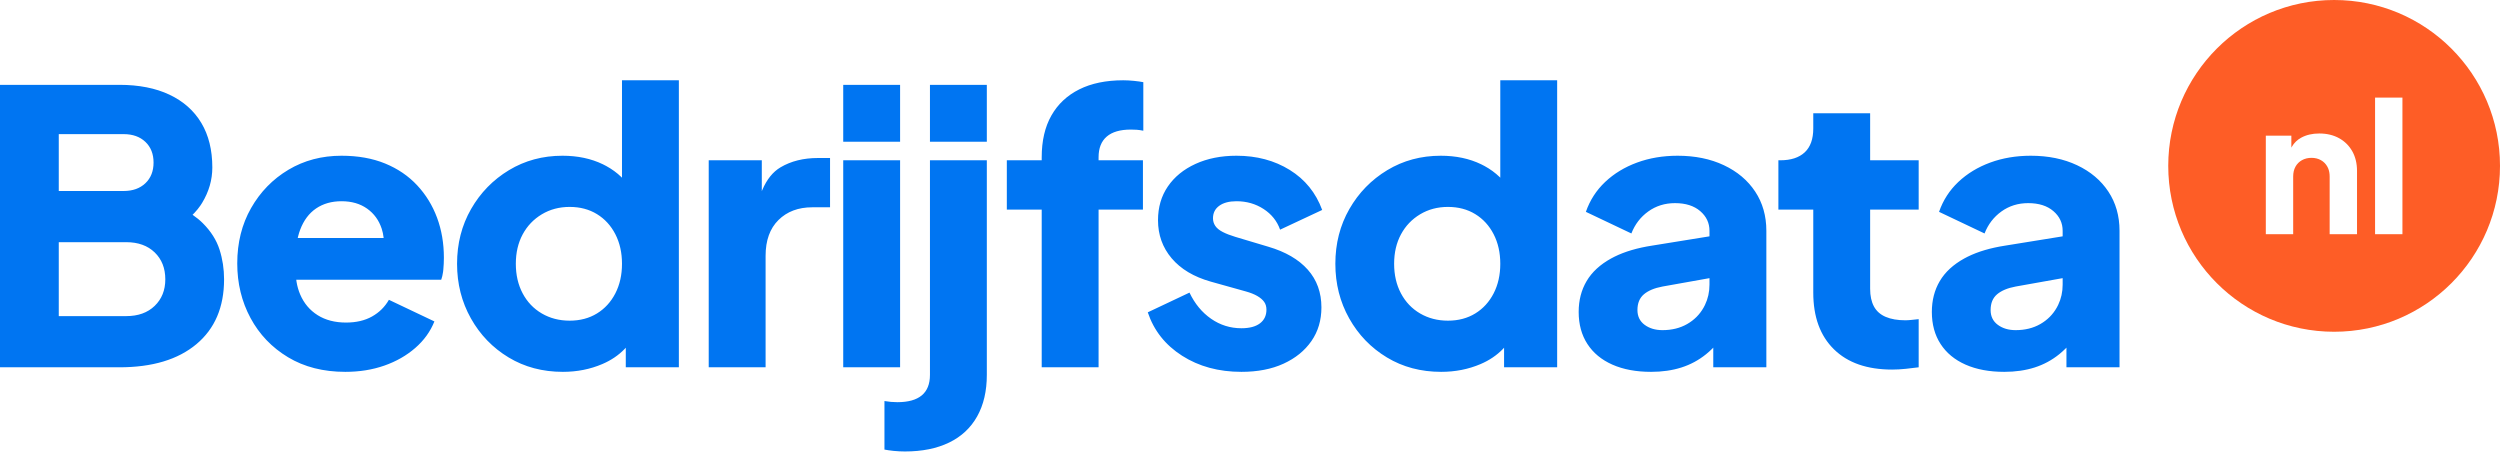
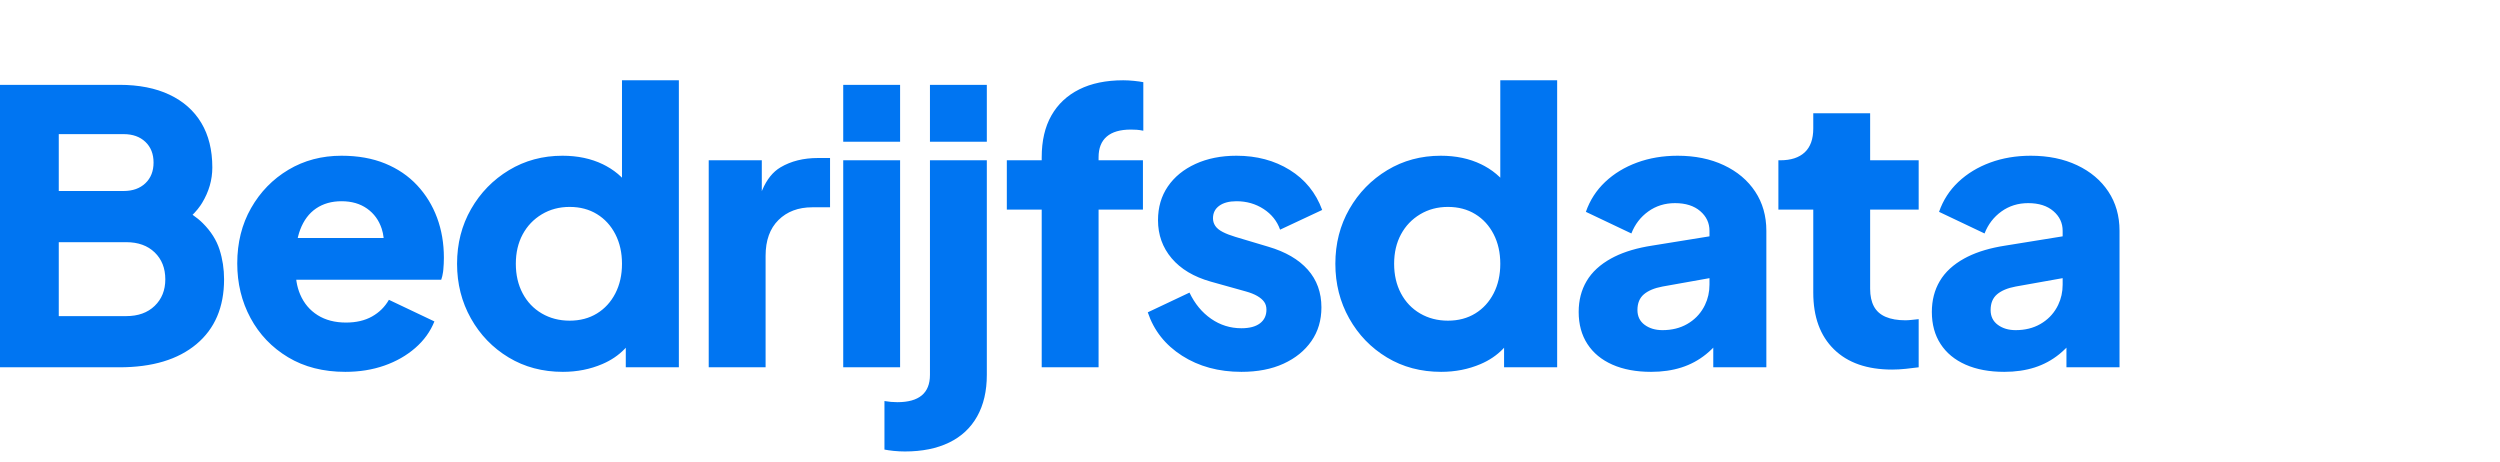
<svg xmlns="http://www.w3.org/2000/svg" width="211px" height="39px" viewBox="0 0 211 39" version="1.1">
  <title>Group</title>
  <g id="Page-1" stroke="none" stroke-width="1" fill="none" fill-rule="evenodd">
    <g id="Group">
      <path d="M10.08,31 C12.853,31 15.019,30.349 16.576,29.048 C18.133,27.747 18.912,25.923 18.912,23.576 C18.912,22.701 18.784,21.864 18.528,21.064 C18.272,20.264 17.803,19.523 17.12,18.84 C16.872,18.592 16.585,18.356 16.261,18.133 L16.252,18.128 L16.418,17.96 C16.604,17.763 16.77,17.558 16.916,17.344 L17.056,17.128 C17.632,16.179 17.92,15.181 17.92,14.136 C17.92,12.664 17.611,11.411 16.992,10.376 C16.373,9.341 15.477,8.547 14.304,7.992 C13.131,7.437 11.723,7.16 10.08,7.16 L10.08,7.16 L0,7.16 L0,31 L10.08,31 Z M10.432,16.12 L4.96,16.12 L4.96,11.32 L10.432,11.32 C11.2,11.32 11.813,11.539 12.272,11.976 C12.731,12.413 12.96,12.995 12.96,13.72 C12.96,14.445 12.731,15.027 12.272,15.464 C11.813,15.901 11.2,16.12 10.432,16.12 L10.432,16.12 Z M10.656,26.68 L4.96,26.68 L4.96,20.44 L10.656,20.44 C11.659,20.44 12.459,20.728 13.056,21.304 C13.653,21.88 13.952,22.637 13.952,23.576 C13.952,24.493 13.653,25.24 13.056,25.816 C12.459,26.392 11.659,26.68 10.656,26.68 L10.656,26.68 Z M29.144,31.384 C30.339,31.384 31.437,31.208 32.44,30.856 C33.443,30.504 34.312,30.008 35.048,29.368 C35.784,28.728 36.323,27.981 36.664,27.128 L36.664,27.128 L32.824,25.304 C32.483,25.901 32.008,26.371 31.4,26.712 C30.792,27.053 30.061,27.224 29.208,27.224 C28.269,27.224 27.469,27.016 26.808,26.6 C26.147,26.184 25.656,25.603 25.336,24.856 C25.194,24.524 25.092,24.169 25.029,23.791 L25.004,23.608 L37.24,23.608 C37.308,23.42 37.359,23.202 37.394,22.953 L37.416,22.76 C37.448,22.429 37.464,22.093 37.464,21.752 C37.464,20.536 37.272,19.411 36.888,18.376 C36.504,17.341 35.944,16.429 35.208,15.64 C34.472,14.851 33.571,14.237 32.504,13.8 C31.437,13.363 30.211,13.144 28.824,13.144 C27.16,13.144 25.667,13.539 24.344,14.328 C23.021,15.117 21.971,16.195 21.192,17.56 C20.413,18.925 20.024,20.483 20.024,22.232 C20.024,23.917 20.397,25.453 21.144,26.84 C21.891,28.227 22.947,29.331 24.312,30.152 C25.677,30.973 27.288,31.384 29.144,31.384 Z M32.379,20.088 L25.129,20.088 L25.164,19.936 C25.188,19.839 25.214,19.745 25.243,19.653 L25.336,19.384 C25.635,18.595 26.083,17.997 26.68,17.592 C27.277,17.187 27.992,16.984 28.824,16.984 C29.677,16.984 30.397,17.192 30.984,17.608 C31.571,18.024 31.981,18.589 32.216,19.304 C32.294,19.542 32.348,19.792 32.376,20.052 L32.379,20.088 Z M47.504,31.384 C48.699,31.384 49.808,31.165 50.832,30.728 C51.577,30.41 52.209,29.982 52.728,29.444 L52.816,29.347 L52.816,31 L57.296,31 L57.296,6.776 L52.496,6.776 L52.496,14.999 L52.441,14.941 C52.07,14.583 51.647,14.274 51.171,14.014 L50.88,13.864 C49.888,13.384 48.752,13.144 47.472,13.144 C45.808,13.144 44.304,13.549 42.96,14.36 C41.616,15.171 40.549,16.264 39.76,17.64 C38.971,19.016 38.576,20.557 38.576,22.264 C38.576,23.949 38.965,25.485 39.744,26.872 C40.523,28.259 41.584,29.357 42.928,30.168 C44.272,30.979 45.797,31.384 47.504,31.384 Z M48.08,27.064 C47.205,27.064 46.421,26.861 45.728,26.456 C45.035,26.051 44.496,25.485 44.112,24.76 C43.728,24.035 43.536,23.203 43.536,22.264 C43.536,21.325 43.728,20.499 44.112,19.784 C44.496,19.069 45.035,18.504 45.728,18.088 C46.421,17.672 47.205,17.464 48.08,17.464 C48.955,17.464 49.723,17.667 50.384,18.072 C51.045,18.477 51.563,19.043 51.936,19.768 C52.309,20.493 52.496,21.325 52.496,22.264 C52.496,23.203 52.309,24.035 51.936,24.76 C51.563,25.485 51.045,26.051 50.384,26.456 C49.723,26.861 48.955,27.064 48.08,27.064 Z M64.616,31 L64.616,21.592 C64.616,20.291 64.979,19.283 65.704,18.568 C66.429,17.853 67.379,17.496 68.552,17.496 L68.552,17.496 L70.056,17.496 L70.056,13.336 L69.032,13.336 C67.816,13.336 66.765,13.597 65.88,14.12 C65.231,14.503 64.716,15.142 64.337,16.036 L64.296,16.136 L64.296,13.528 L59.816,13.528 L59.816,31 L64.616,31 Z M75.968,11.96 L75.968,7.16 L71.168,7.16 L71.168,11.96 L75.968,11.96 Z M75.968,31 L75.968,13.528 L71.168,13.528 L71.168,31 L75.968,31 Z M83.288,11.96 L83.288,7.16 L78.488,7.16 L78.488,11.96 L83.288,11.96 Z M76.376,38.104 C77.827,38.104 79.069,37.853 80.104,37.352 C81.139,36.851 81.928,36.115 82.472,35.144 C83.016,34.173 83.288,33.005 83.288,31.64 L83.288,31.64 L83.288,13.528 L78.488,13.528 L78.488,31.64 C78.488,32.408 78.259,32.984 77.8,33.368 C77.341,33.752 76.653,33.944 75.736,33.944 C75.373,33.944 75.011,33.912 74.648,33.848 L74.648,33.848 L74.648,37.944 C74.861,37.987 75.123,38.024 75.432,38.056 C75.741,38.088 76.056,38.104 76.376,38.104 Z M92.72,31 L92.72,17.688 L96.464,17.688 L96.464,13.528 L92.72,13.528 L92.72,13.272 C92.72,12.504 92.949,11.923 93.408,11.528 C93.867,11.133 94.544,10.936 95.44,10.936 C95.611,10.936 95.776,10.941 95.936,10.952 C96.096,10.963 96.283,10.989 96.496,11.032 L96.496,11.032 L96.496,6.936 C96.283,6.893 96.016,6.856 95.696,6.824 C95.376,6.792 95.077,6.776 94.8,6.776 C93.349,6.776 92.112,7.032 91.088,7.544 C90.064,8.056 89.28,8.792 88.736,9.752 C88.192,10.712 87.92,11.885 87.92,13.272 L87.92,13.272 L87.92,13.528 L84.976,13.528 L84.976,17.688 L87.92,17.688 L87.92,31 L92.72,31 Z M104.776,31.384 C106.141,31.384 107.325,31.155 108.328,30.696 C109.331,30.237 110.115,29.603 110.68,28.792 C111.245,27.981 111.528,27.032 111.528,25.944 C111.528,24.685 111.144,23.624 110.376,22.76 C109.608,21.896 108.499,21.251 107.048,20.824 L107.048,20.824 L104.264,19.992 C103.837,19.864 103.48,19.725 103.192,19.576 C102.904,19.427 102.696,19.256 102.568,19.064 C102.44,18.872 102.376,18.659 102.376,18.424 C102.376,17.976 102.552,17.624 102.904,17.368 C103.256,17.112 103.741,16.984 104.36,16.984 C105.213,16.984 105.976,17.203 106.648,17.64 C107.32,18.077 107.784,18.659 108.04,19.384 L108.04,19.384 L111.592,17.72 C111.059,16.269 110.147,15.144 108.856,14.344 C107.565,13.544 106.067,13.144 104.36,13.144 C103.059,13.144 101.907,13.373 100.904,13.832 C99.901,14.291 99.123,14.925 98.568,15.736 C98.013,16.547 97.736,17.496 97.736,18.584 C97.736,19.821 98.12,20.893 98.888,21.8 C99.656,22.707 100.755,23.363 102.184,23.768 L102.184,23.768 L105.16,24.6 C105.544,24.707 105.864,24.835 106.12,24.984 C106.376,25.133 106.568,25.299 106.696,25.48 C106.824,25.661 106.888,25.88 106.888,26.136 C106.888,26.627 106.707,27.011 106.344,27.288 C105.981,27.565 105.459,27.704 104.776,27.704 C103.837,27.704 102.984,27.437 102.216,26.904 C101.448,26.371 100.84,25.635 100.392,24.696 L100.392,24.696 L96.872,26.36 C97.384,27.896 98.349,29.117 99.768,30.024 C101.187,30.931 102.856,31.384 104.776,31.384 Z M121.632,31.384 C122.827,31.384 123.936,31.165 124.96,30.728 C125.705,30.41 126.337,29.982 126.856,29.444 L126.944,29.347 L126.944,31 L131.424,31 L131.424,6.776 L126.624,6.776 L126.624,14.999 L126.569,14.941 C126.198,14.583 125.775,14.274 125.299,14.014 L125.008,13.864 C124.016,13.384 122.88,13.144 121.6,13.144 C119.936,13.144 118.432,13.549 117.088,14.36 C115.744,15.171 114.677,16.264 113.888,17.64 C113.099,19.016 112.704,20.557 112.704,22.264 C112.704,23.949 113.093,25.485 113.872,26.872 C114.651,28.259 115.712,29.357 117.056,30.168 C118.4,30.979 119.925,31.384 121.632,31.384 Z M122.208,27.064 C121.333,27.064 120.549,26.861 119.856,26.456 C119.163,26.051 118.624,25.485 118.24,24.76 C117.856,24.035 117.664,23.203 117.664,22.264 C117.664,21.325 117.856,20.499 118.24,19.784 C118.624,19.069 119.163,18.504 119.856,18.088 C120.549,17.672 121.333,17.464 122.208,17.464 C123.083,17.464 123.851,17.667 124.512,18.072 C125.173,18.477 125.691,19.043 126.064,19.768 C126.437,20.493 126.624,21.325 126.624,22.264 C126.624,23.203 126.437,24.035 126.064,24.76 C125.691,25.485 125.173,26.051 124.512,26.456 C123.851,26.861 123.083,27.064 122.208,27.064 Z M139.352,31.384 C140.291,31.384 141.144,31.261 141.912,31.016 C142.68,30.771 143.373,30.397 143.992,29.896 C144.169,29.753 144.341,29.599 144.509,29.434 L144.6,29.34 L144.6,31 L149.08,31 L149.08,19.48 C149.08,18.221 148.765,17.117 148.136,16.168 C147.507,15.219 146.627,14.477 145.496,13.944 C144.365,13.411 143.064,13.144 141.592,13.144 C140.355,13.144 139.213,13.336 138.168,13.72 C137.123,14.104 136.227,14.648 135.48,15.352 C134.733,16.056 134.189,16.899 133.848,17.88 L133.848,17.88 L137.688,19.704 C137.987,18.936 138.461,18.317 139.112,17.848 C139.763,17.379 140.515,17.144 141.368,17.144 C142.264,17.144 142.973,17.368 143.496,17.816 C144.019,18.264 144.28,18.819 144.28,19.48 L144.28,19.48 L144.28,19.947 L139.448,20.728 C138.2,20.92 137.138,21.233 136.261,21.667 L135.976,21.816 C135.048,22.328 134.36,22.963 133.912,23.72 C133.464,24.477 133.24,25.347 133.24,26.328 C133.24,27.373 133.485,28.275 133.976,29.032 C134.467,29.789 135.171,30.371 136.088,30.776 C137.005,31.181 138.093,31.384 139.352,31.384 Z M140.312,27.864 C139.715,27.864 139.213,27.715 138.808,27.416 C138.403,27.117 138.2,26.701 138.2,26.168 C138.2,25.592 138.381,25.149 138.744,24.84 C139.107,24.531 139.629,24.312 140.312,24.184 L140.312,24.184 L144.28,23.476 L144.28,24.024 C144.28,24.64 144.153,25.211 143.9,25.737 L143.784,25.96 C143.453,26.547 142.989,27.011 142.392,27.352 C141.795,27.693 141.101,27.864 140.312,27.864 Z M159.696,31.192 C160.059,31.192 160.443,31.171 160.848,31.128 C161.253,31.085 161.616,31.043 161.936,31 L161.936,31 L161.936,26.936 C161.723,26.957 161.52,26.979 161.328,27 C161.136,27.021 160.965,27.032 160.816,27.032 C160.155,27.032 159.6,26.936 159.152,26.744 C158.704,26.552 158.373,26.259 158.16,25.864 C157.947,25.469 157.84,24.973 157.84,24.376 L157.84,24.376 L157.84,17.688 L161.936,17.688 L161.936,13.528 L157.84,13.528 L157.84,9.56 L153.04,9.56 L153.04,10.84 C153.04,11.736 152.8,12.408 152.32,12.856 C151.84,13.304 151.152,13.528 150.256,13.528 L150.256,13.528 L150.096,13.528 L150.096,17.688 L153.04,17.688 L153.04,24.696 C153.04,26.744 153.621,28.339 154.784,29.48 C155.947,30.621 157.584,31.192 159.696,31.192 Z M169.16,31.384 C170.099,31.384 170.952,31.261 171.72,31.016 C172.488,30.771 173.181,30.397 173.8,29.896 C173.977,29.753 174.149,29.599 174.317,29.434 L174.408,29.34 L174.408,31 L178.888,31 L178.888,19.48 C178.888,18.221 178.573,17.117 177.944,16.168 C177.315,15.219 176.435,14.477 175.304,13.944 C174.173,13.411 172.872,13.144 171.4,13.144 C170.163,13.144 169.021,13.336 167.976,13.72 C166.931,14.104 166.035,14.648 165.288,15.352 C164.541,16.056 163.997,16.899 163.656,17.88 L163.656,17.88 L167.496,19.704 C167.795,18.936 168.269,18.317 168.92,17.848 C169.571,17.379 170.323,17.144 171.176,17.144 C172.072,17.144 172.781,17.368 173.304,17.816 C173.827,18.264 174.088,18.819 174.088,19.48 L174.088,19.48 L174.088,19.947 L169.256,20.728 C168.008,20.92 166.946,21.233 166.069,21.667 L165.784,21.816 C164.856,22.328 164.168,22.963 163.72,23.72 C163.272,24.477 163.048,25.347 163.048,26.328 C163.048,27.373 163.293,28.275 163.784,29.032 C164.275,29.789 164.979,30.371 165.896,30.776 C166.813,31.181 167.901,31.384 169.16,31.384 Z M170.12,27.864 C169.523,27.864 169.021,27.715 168.616,27.416 C168.211,27.117 168.008,26.701 168.008,26.168 C168.008,25.592 168.189,25.149 168.552,24.84 C168.915,24.531 169.437,24.312 170.12,24.184 L170.12,24.184 L174.088,23.476 L174.088,24.024 C174.088,24.64 173.961,25.211 173.708,25.737 L173.592,25.96 C173.261,26.547 172.797,27.011 172.2,27.352 C171.603,27.693 170.909,27.864 170.12,27.864 Z" id="Bedrijfsdata-Copy-3" fill="#0075F2" fill-rule="nonzero" />
-       <path d="M197,0 C204.732,0 211,6.268 211,14 C211,21.732 204.732,28 197,28 C189.268,28 183,21.732 183,14 C183,6.268 189.268,0 197,0 Z M195.745,11.266 C195.161,11.266 194.65,11.385 194.214,11.624 C193.887,11.803 193.627,12.055 193.436,12.379 L193.39,12.464 L193.39,11.449 L191.235,11.449 L191.235,19.765 L193.544,19.765 L193.544,14.906 C193.544,14.581 193.608,14.302 193.737,14.069 C193.865,13.835 194.047,13.652 194.283,13.52 C194.519,13.388 194.788,13.322 195.09,13.322 C195.392,13.322 195.658,13.388 195.89,13.52 C196.122,13.652 196.302,13.835 196.43,14.069 C196.533,14.255 196.595,14.471 196.615,14.717 L196.623,14.906 L196.623,19.765 L198.932,19.765 L198.932,14.423 C198.932,13.791 198.798,13.238 198.532,12.766 C198.265,12.294 197.893,11.926 197.416,11.662 C196.938,11.398 196.382,11.266 195.745,11.266 Z M202.765,8.235 L200.456,8.235 L200.456,19.765 L202.765,19.765 L202.765,8.235 Z" id="Combined-Shape-Copy" fill="#FE5D26" />
    </g>
  </g>
</svg>